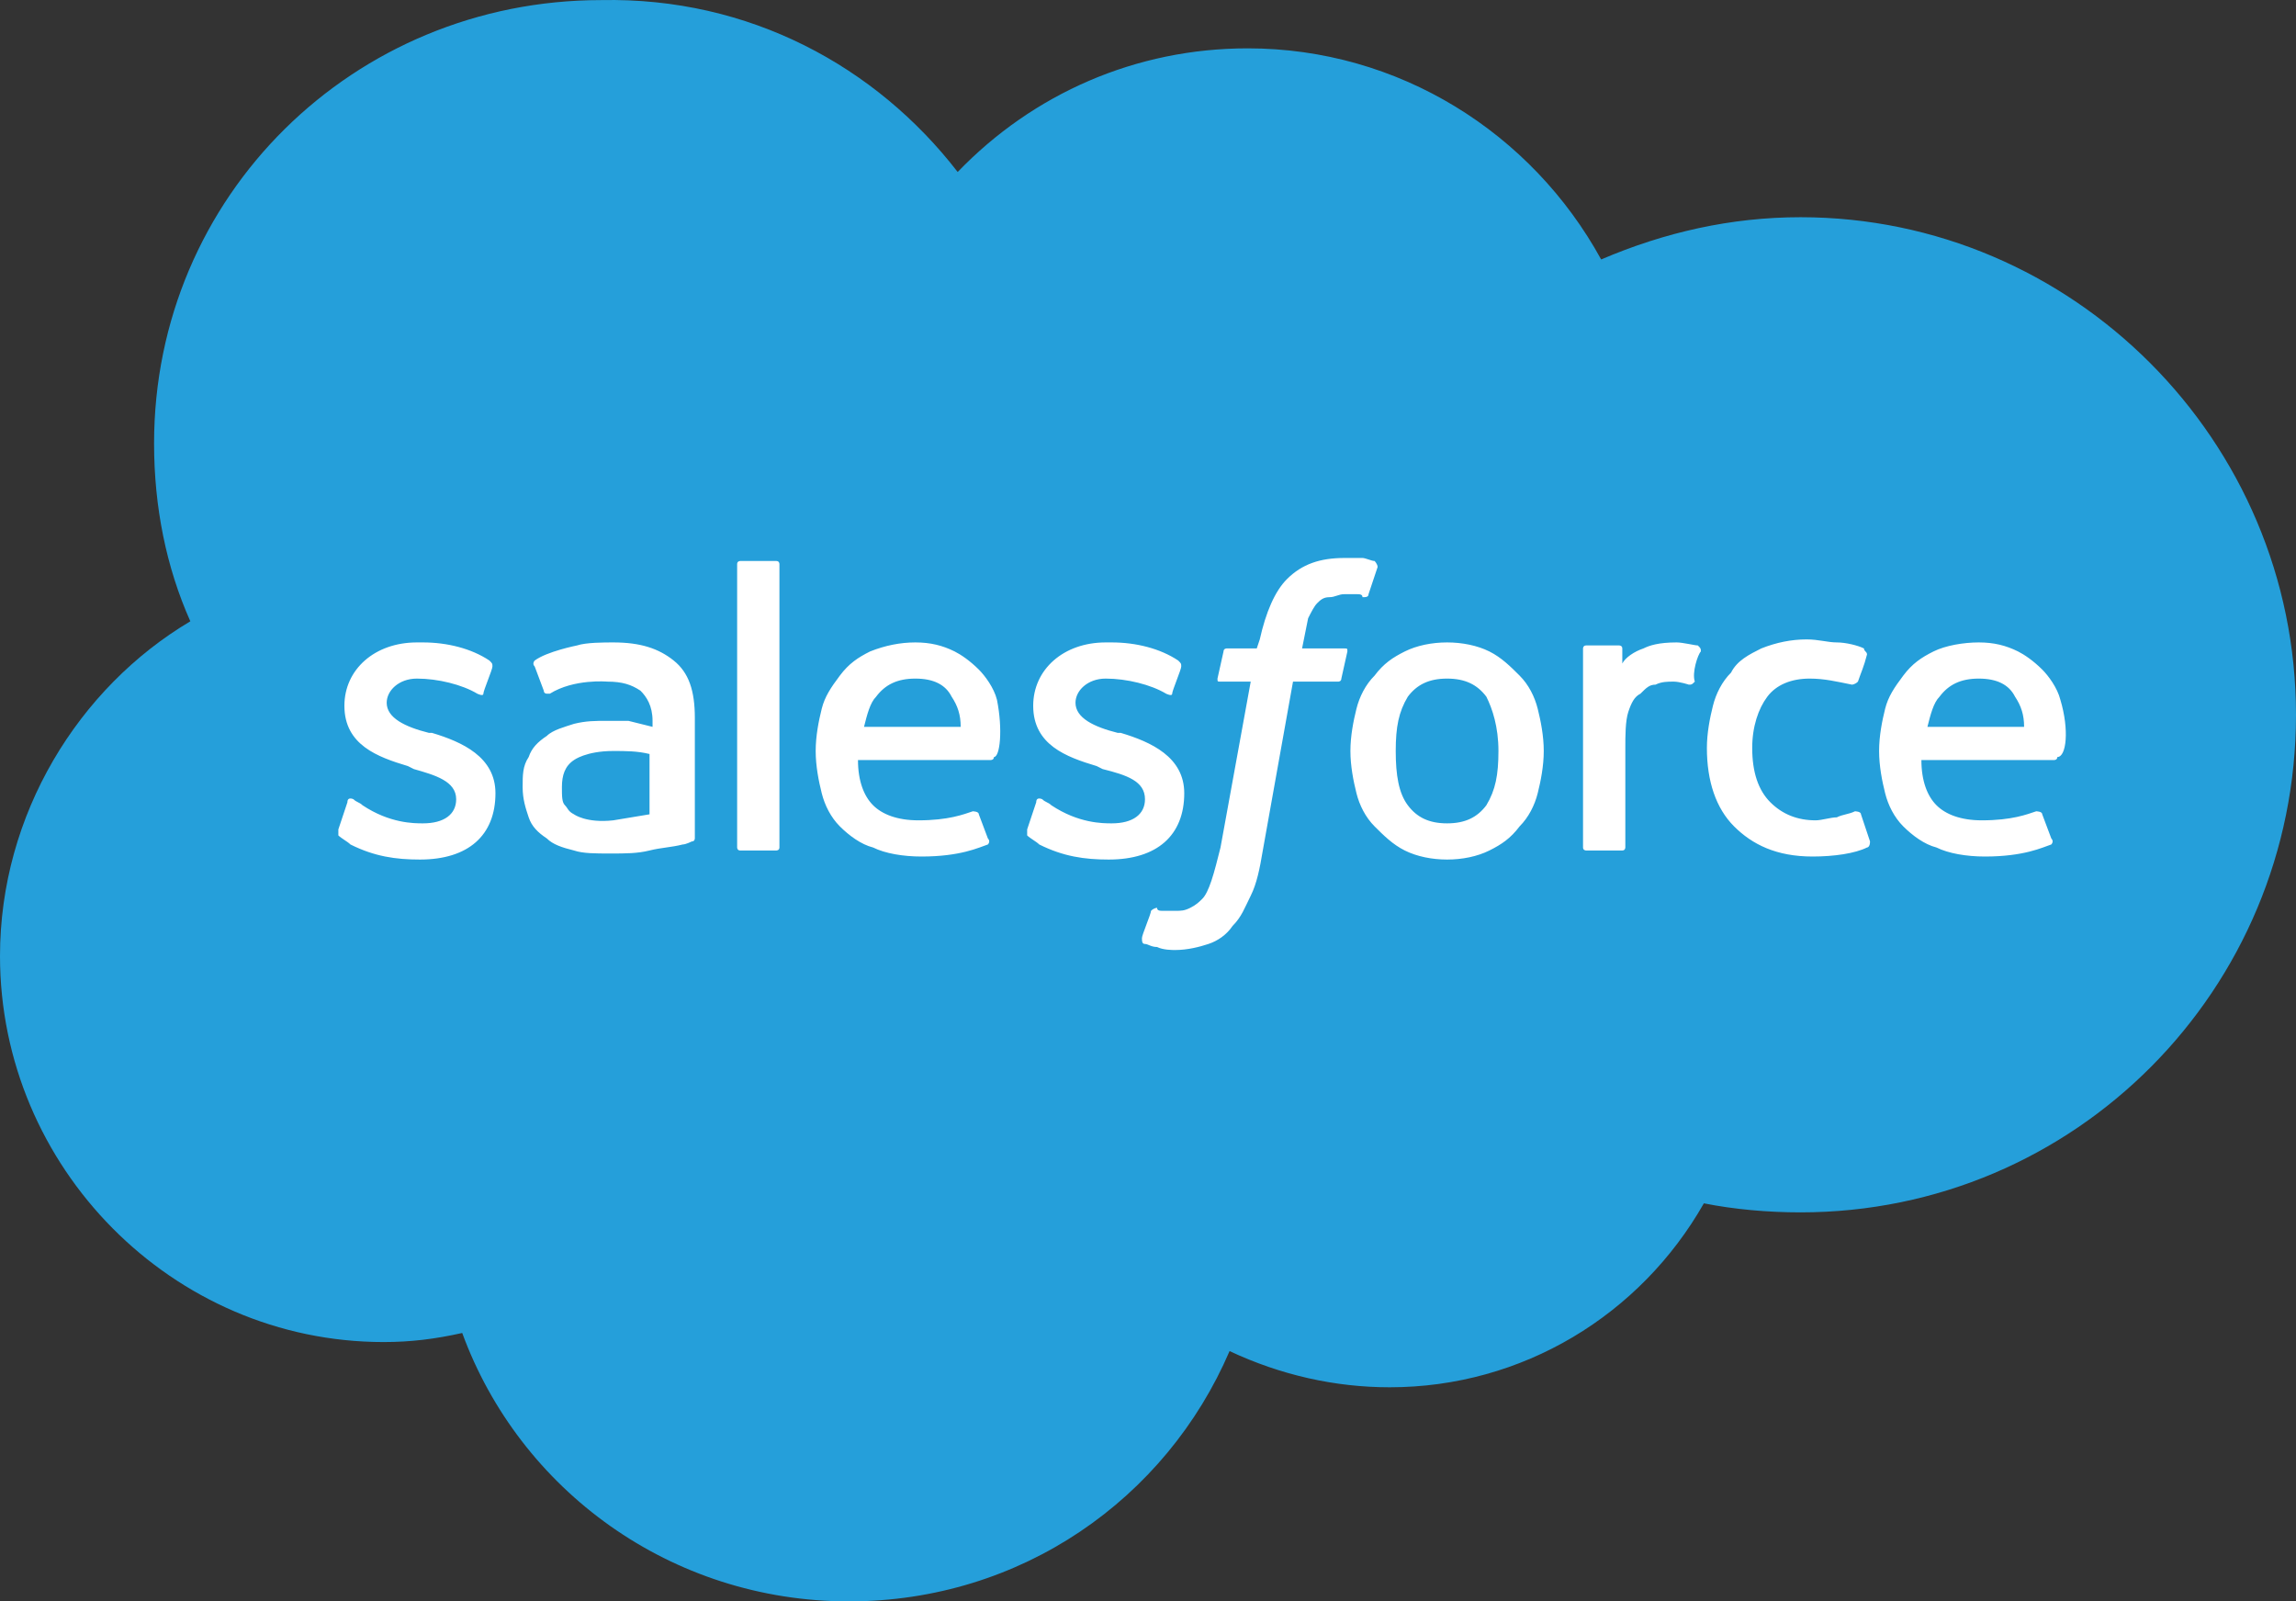
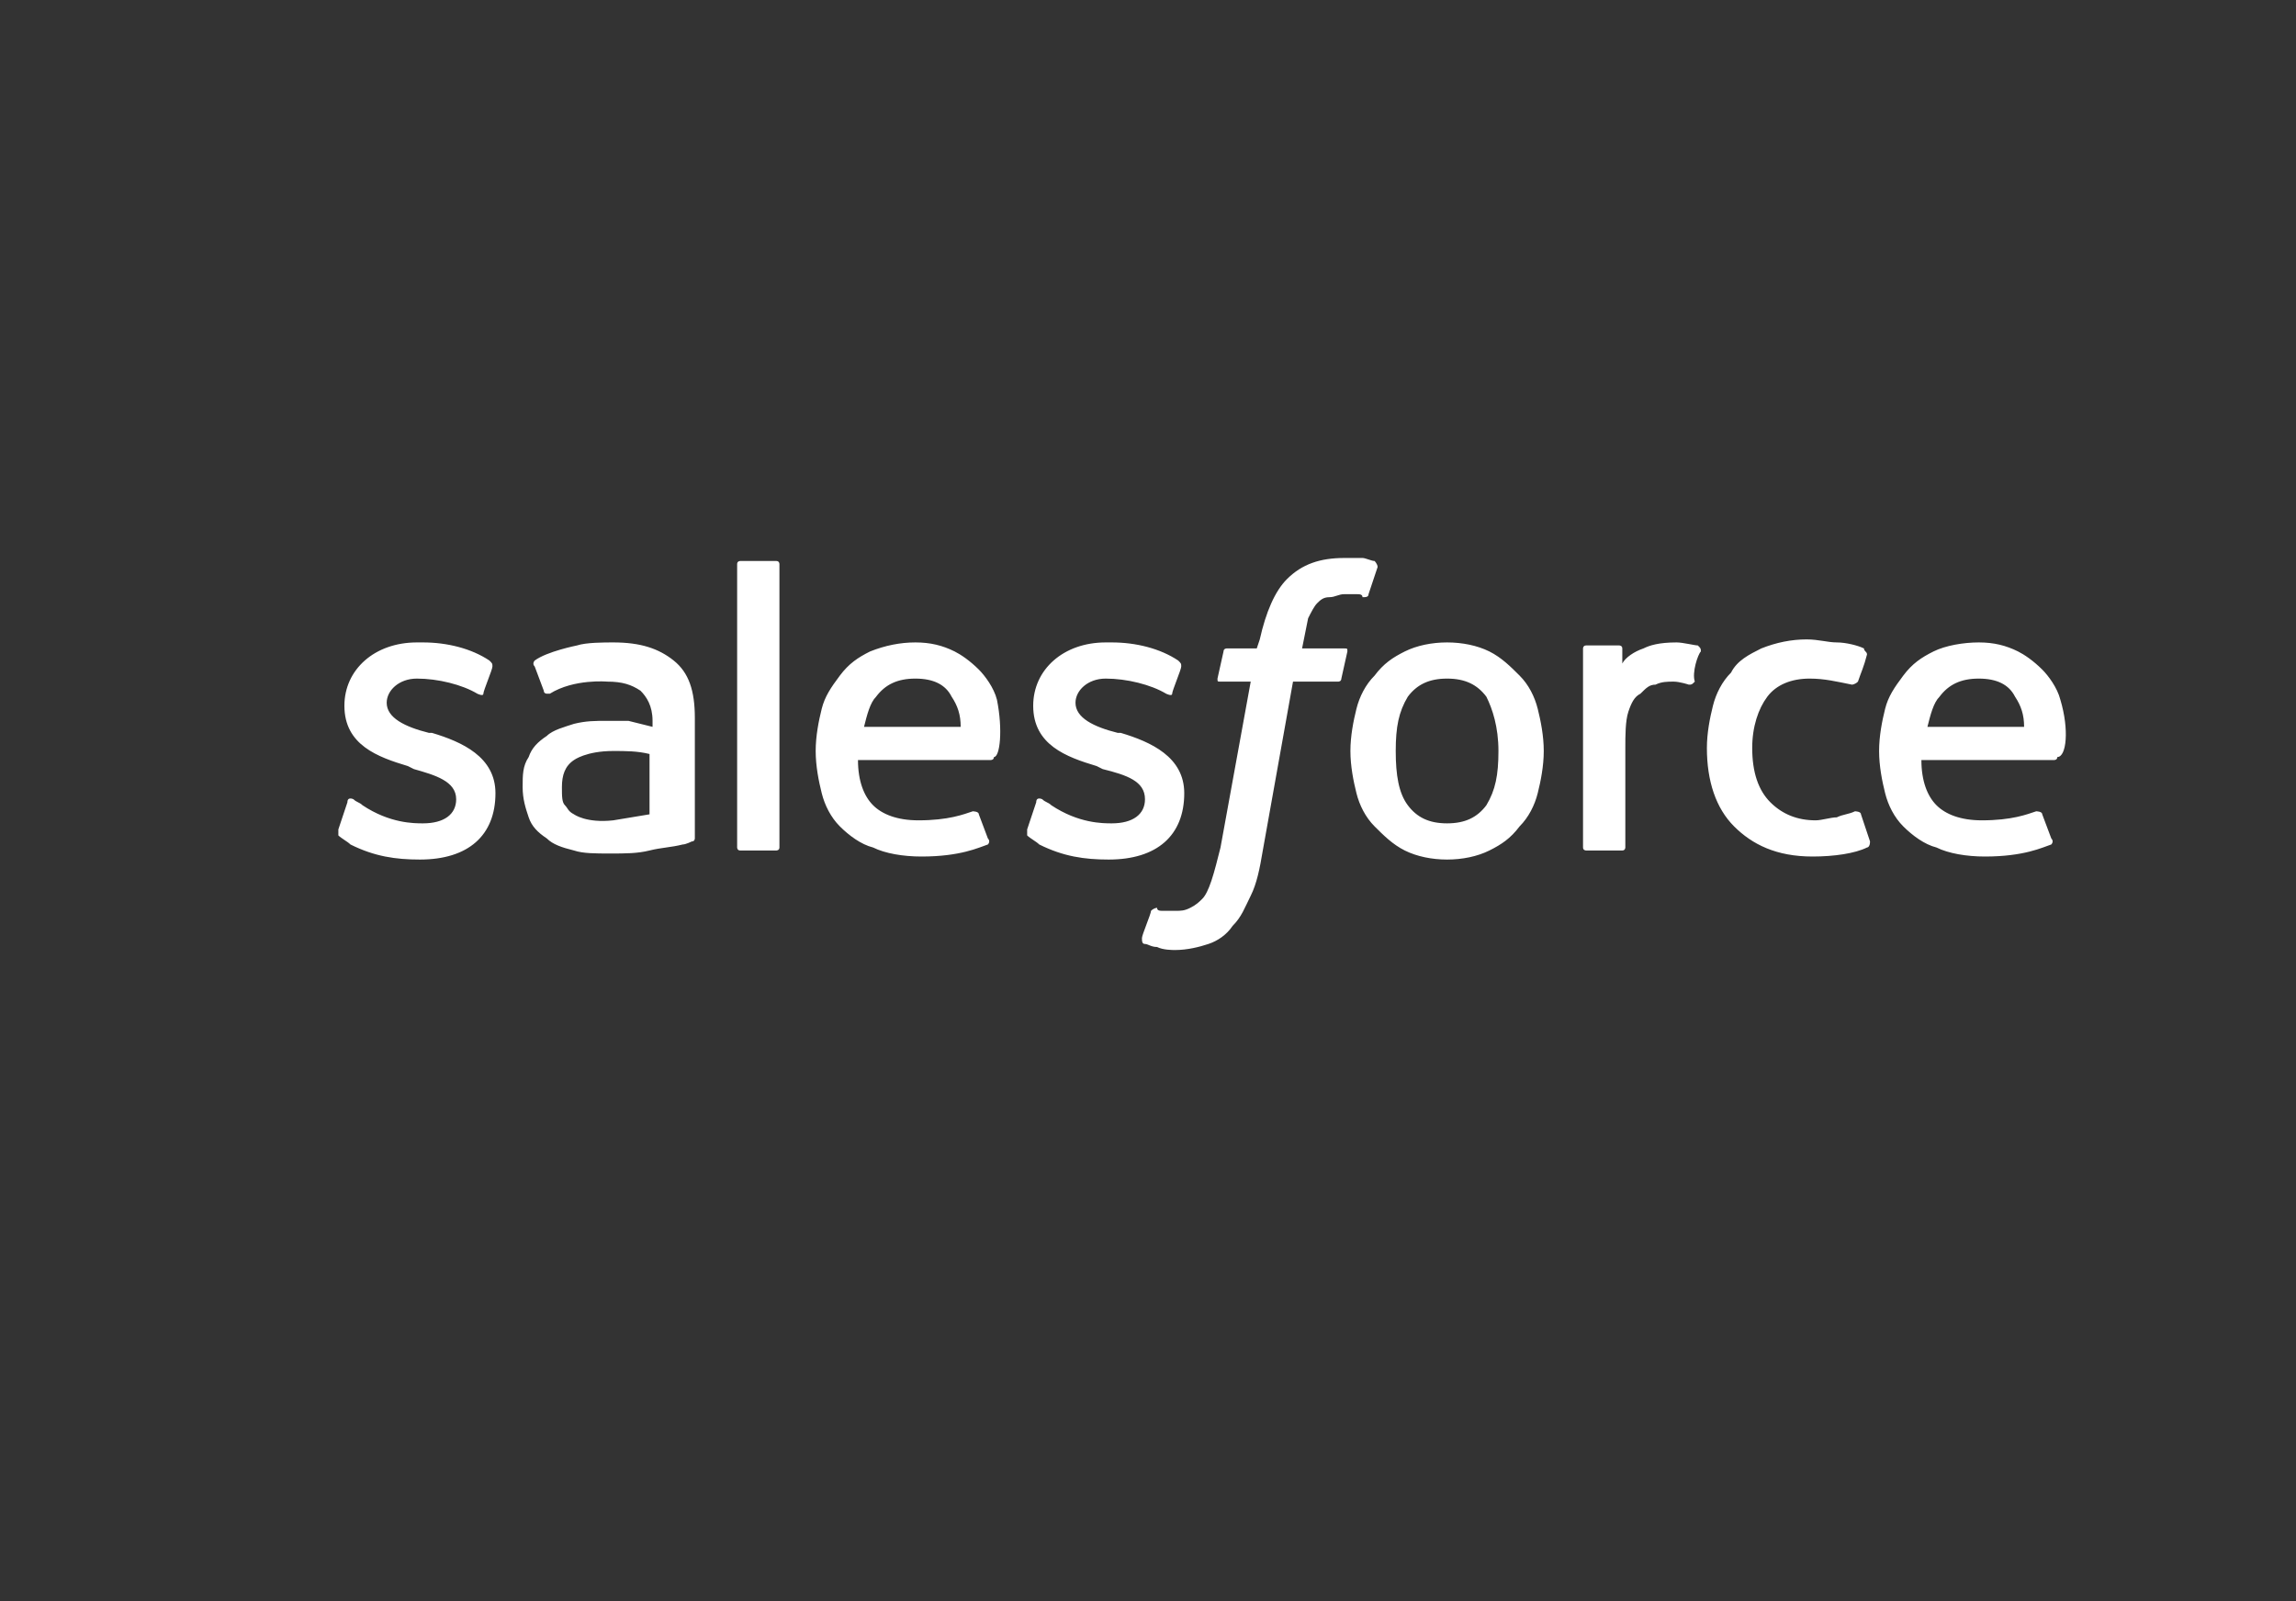
<svg xmlns="http://www.w3.org/2000/svg" width="76" height="53" viewBox="0 0 76 53" fill="none">
  <rect x="0" y="0" width="76" height="53" fill="#333333" stroke="none" />
-   <path fill-rule="evenodd" clip-rule="evenodd" d="M31.7 5.692C34.2 3.097 37.6 1.6 41.3 1.6C46.3 1.6 50.7 4.395 53 8.587C55.1 7.688 57.3 7.189 59.6 7.189C68.6 7.189 76 14.575 76 23.657C76 32.739 68.7 40.125 59.6 40.125C58.5 40.125 57.4 40.025 56.4 39.826C54.3 43.518 50.4 45.914 46 45.914C44.2 45.914 42.4 45.514 40.7 44.716C38.6 49.607 33.8 53 28.1 53C22.2 53 17.2 49.307 15.3 44.117C14.4 44.317 13.6 44.417 12.7 44.417C5.7 44.417 0 38.628 0 31.642C0 26.951 2.6 22.759 6.3 20.563C5.5 18.767 5.1 16.77 5.1 14.675C5.1 6.491 11.7 0.003 19.9 0.003C24.8 -0.097 29 2.199 31.7 5.692Z" fill="#259FDA" />
  <path fill-rule="evenodd" clip-rule="evenodd" d="M11.2 27.45C11.2 27.549 11.2 27.649 11.2 27.649C11.3 27.749 11.5 27.849 11.6 27.949C12.4 28.348 13.1 28.448 13.9 28.448C15.5 28.448 16.4 27.649 16.4 26.252C16.4 25.054 15.3 24.555 14.3 24.256H14.2C13.4 24.056 12.8 23.757 12.8 23.258C12.8 22.859 13.2 22.459 13.8 22.459C14.5 22.459 15.3 22.659 15.8 22.959C15.8 22.959 16 23.058 16 22.959C16 22.859 16.3 22.16 16.3 22.06C16.3 21.96 16.3 21.96 16.2 21.861C15.6 21.461 14.8 21.262 14 21.262H13.8C12.4 21.262 11.4 22.16 11.4 23.358C11.4 24.655 12.5 25.054 13.5 25.354L13.7 25.454C14.4 25.653 15.1 25.853 15.1 26.452C15.1 26.951 14.7 27.25 14 27.25C13.7 27.25 12.9 27.25 12 26.651C11.9 26.552 11.8 26.552 11.7 26.452C11.7 26.452 11.5 26.352 11.5 26.552L11.2 27.45ZM34 27.45C34 27.549 34 27.649 34 27.649C34.1 27.749 34.3 27.849 34.4 27.949C35.2 28.348 35.9 28.448 36.7 28.448C38.3 28.448 39.2 27.649 39.2 26.252C39.2 25.054 38.1 24.555 37.1 24.256H37C36.2 24.056 35.6 23.757 35.6 23.258C35.6 22.859 36 22.459 36.6 22.459C37.3 22.459 38.1 22.659 38.6 22.959C38.6 22.959 38.8 23.058 38.8 22.959C38.8 22.859 39.1 22.16 39.1 22.06C39.1 21.96 39.1 21.96 39 21.861C38.4 21.461 37.6 21.262 36.8 21.262H36.6C35.2 21.262 34.2 22.16 34.2 23.358C34.2 24.655 35.3 25.054 36.3 25.354L36.5 25.454C37.3 25.653 37.9 25.853 37.9 26.452C37.9 26.951 37.5 27.25 36.8 27.25C36.5 27.25 35.7 27.25 34.8 26.651C34.7 26.552 34.6 26.552 34.5 26.452C34.5 26.452 34.3 26.352 34.3 26.552L34 27.45ZM49.6 24.855C49.6 25.653 49.5 26.152 49.2 26.651C48.9 27.051 48.5 27.25 47.9 27.25C47.3 27.25 46.9 27.051 46.6 26.651C46.3 26.252 46.2 25.653 46.2 24.855C46.2 24.056 46.3 23.557 46.6 23.058C46.9 22.659 47.3 22.459 47.9 22.459C48.5 22.459 48.9 22.659 49.2 23.058C49.4 23.458 49.6 24.056 49.6 24.855ZM50.9 23.457C50.8 23.058 50.6 22.659 50.3 22.36C50 22.06 49.7 21.761 49.3 21.561C48.9 21.362 48.4 21.262 47.9 21.262C47.4 21.262 46.9 21.362 46.5 21.561C46.1 21.761 45.8 21.96 45.5 22.36C45.2 22.659 45 23.058 44.9 23.457C44.8 23.857 44.7 24.356 44.7 24.855C44.7 25.354 44.8 25.853 44.9 26.252C45 26.651 45.2 27.05 45.5 27.35C45.8 27.649 46.1 27.949 46.5 28.148C46.9 28.348 47.4 28.448 47.9 28.448C48.4 28.448 48.9 28.348 49.3 28.148C49.7 27.949 50 27.749 50.3 27.35C50.6 27.05 50.8 26.651 50.9 26.252C51 25.853 51.1 25.354 51.1 24.855C51.1 24.356 51 23.857 50.9 23.457ZM61.6 26.951C61.6 26.851 61.4 26.851 61.4 26.851C61.2 26.951 61 26.951 60.8 27.051C60.6 27.051 60.3 27.15 60.1 27.15C59.5 27.15 59 26.951 58.6 26.552C58.2 26.152 58 25.553 58 24.755C58 24.056 58.2 23.458 58.5 23.058C58.8 22.659 59.3 22.459 59.9 22.459C60.4 22.459 60.8 22.559 61.3 22.659C61.3 22.659 61.4 22.659 61.5 22.559C61.6 22.26 61.7 22.06 61.8 21.661C61.8 21.561 61.7 21.561 61.7 21.461C61.5 21.362 61.1 21.262 60.8 21.262C60.5 21.262 60.2 21.162 59.8 21.162C59.3 21.162 58.8 21.262 58.3 21.461C57.9 21.661 57.5 21.861 57.3 22.26C57 22.559 56.8 22.959 56.7 23.358C56.6 23.757 56.5 24.256 56.5 24.755C56.5 25.853 56.8 26.751 57.4 27.35C58 27.949 58.8 28.348 60 28.348C60.7 28.348 61.4 28.248 61.8 28.049C61.8 28.049 61.9 28.049 61.9 27.849L61.6 26.951ZM63.8 24.056C63.9 23.657 64 23.258 64.2 23.058C64.5 22.659 64.9 22.459 65.5 22.459C66.1 22.459 66.5 22.659 66.7 23.058C66.9 23.358 67 23.657 67 24.056H63.8ZM68.2 23.158C68.1 22.759 67.8 22.36 67.6 22.16C67.3 21.861 67 21.661 66.8 21.561C66.4 21.362 66 21.262 65.5 21.262C65 21.262 64.4 21.362 64 21.561C63.6 21.761 63.3 21.96 63 22.36C62.7 22.759 62.5 23.058 62.4 23.457C62.3 23.857 62.2 24.356 62.2 24.855C62.2 25.354 62.3 25.853 62.4 26.252C62.5 26.651 62.7 27.05 63 27.35C63.3 27.649 63.7 27.949 64.1 28.049C64.5 28.248 65.1 28.348 65.7 28.348C67 28.348 67.6 28.049 67.9 27.949C67.9 27.949 68 27.849 67.9 27.749L67.6 26.951C67.6 26.851 67.4 26.851 67.4 26.851C67.1 26.951 66.6 27.15 65.6 27.15C64.9 27.15 64.4 26.951 64.1 26.651C63.8 26.352 63.6 25.853 63.6 25.154H68C68 25.154 68.1 25.154 68.1 25.055C68.4 25.055 68.5 24.156 68.2 23.158ZM28.6 24.056C28.7 23.657 28.8 23.258 29 23.058C29.3 22.659 29.7 22.459 30.3 22.459C30.9 22.459 31.3 22.659 31.5 23.058C31.7 23.358 31.8 23.657 31.8 24.056H28.6ZM33 23.158C32.9 22.759 32.6 22.36 32.4 22.16C32.1 21.861 31.8 21.661 31.6 21.561C31.2 21.362 30.8 21.262 30.3 21.262C29.8 21.262 29.3 21.362 28.8 21.561C28.4 21.761 28.1 21.96 27.8 22.36C27.5 22.759 27.3 23.058 27.2 23.457C27.1 23.857 27 24.356 27 24.855C27 25.354 27.1 25.853 27.2 26.252C27.3 26.651 27.5 27.05 27.8 27.35C28.1 27.649 28.5 27.949 28.9 28.049C29.3 28.248 29.9 28.348 30.5 28.348C31.8 28.348 32.4 28.049 32.7 27.949C32.7 27.949 32.8 27.849 32.7 27.749L32.4 26.951C32.4 26.851 32.2 26.851 32.2 26.851C31.9 26.951 31.4 27.15 30.4 27.15C29.7 27.15 29.2 26.951 28.9 26.651C28.6 26.352 28.4 25.853 28.4 25.154H32.8C32.8 25.154 32.9 25.154 32.9 25.055C33.1 25.055 33.2 24.156 33 23.158ZM19 26.951C18.8 26.851 18.8 26.751 18.7 26.651C18.6 26.552 18.6 26.352 18.6 26.052C18.6 25.653 18.7 25.354 19 25.154C19 25.154 19.4 24.855 20.3 24.855C20.7 24.855 21.1 24.855 21.5 24.955V26.951C21.5 26.951 20.9 27.051 20.3 27.15C19.4 27.25 19 26.951 19 26.951ZM20.8 23.857C20.6 23.857 20.4 23.857 20.1 23.857C19.7 23.857 19.4 23.857 19 23.956C18.7 24.056 18.3 24.156 18.1 24.356C17.8 24.555 17.6 24.755 17.5 25.055C17.3 25.354 17.3 25.653 17.3 26.052C17.3 26.452 17.4 26.751 17.5 27.051C17.6 27.35 17.8 27.55 18.1 27.749C18.3 27.949 18.6 28.049 19 28.148C19.3 28.248 19.7 28.248 20.2 28.248C20.7 28.248 21.1 28.248 21.5 28.148C21.9 28.049 22.2 28.049 22.6 27.949C22.7 27.949 22.9 27.849 22.9 27.849C23 27.849 23 27.749 23 27.749V23.757C23 22.859 22.8 22.26 22.3 21.861C21.8 21.461 21.2 21.262 20.3 21.262C20 21.262 19.4 21.262 19.1 21.362C19.1 21.362 18.1 21.561 17.7 21.861C17.7 21.861 17.6 21.96 17.7 22.06L18 22.859C18 22.959 18.1 22.959 18.1 22.959C18.1 22.959 18.1 22.959 18.2 22.959C19 22.459 20.1 22.559 20.1 22.559C20.6 22.559 20.9 22.659 21.2 22.859C21.4 23.058 21.6 23.358 21.6 23.857V24.056C21.2 23.957 20.8 23.857 20.8 23.857ZM56.3 21.561C56.3 21.462 56.3 21.461 56.2 21.362C56.1 21.362 55.7 21.262 55.5 21.262C54.9 21.262 54.6 21.362 54.4 21.461C54.1 21.561 53.8 21.761 53.7 21.96V21.461C53.7 21.362 53.6 21.362 53.6 21.362H52.5C52.4 21.362 52.4 21.461 52.4 21.461V28.049C52.4 28.148 52.5 28.148 52.5 28.148H53.7C53.8 28.148 53.8 28.049 53.8 28.049V24.755C53.8 24.356 53.8 23.857 53.9 23.557C54 23.258 54.1 23.058 54.3 22.959C54.5 22.759 54.6 22.659 54.8 22.659C55 22.559 55.2 22.559 55.4 22.559C55.6 22.559 55.9 22.659 55.9 22.659C56 22.659 56 22.659 56.1 22.559C56 22.26 56.2 21.661 56.3 21.561Z" fill="white" />
  <path fill-rule="evenodd" clip-rule="evenodd" d="M45.5 18.567C45.4 18.567 45.2 18.467 45.1 18.467C44.9 18.467 44.7 18.467 44.5 18.467C43.7 18.467 43.1 18.667 42.6 19.166C42.2 19.565 41.9 20.264 41.7 21.162L41.6 21.461H40.6C40.6 21.461 40.5 21.462 40.5 21.561L40.3 22.459C40.3 22.559 40.3 22.559 40.4 22.559H41.4L40.4 28.049C40.3 28.448 40.2 28.847 40.1 29.146C40 29.446 39.9 29.645 39.8 29.745C39.7 29.845 39.6 29.945 39.4 30.045C39.2 30.145 39.1 30.145 38.9 30.145C38.8 30.145 38.7 30.145 38.5 30.145C38.4 30.145 38.3 30.145 38.3 30.045C38.3 30.045 38.2 30.045 38.1 30.145C38.1 30.244 37.8 30.943 37.8 31.043C37.8 31.143 37.8 31.242 37.9 31.242C38 31.242 38.1 31.342 38.3 31.342C38.5 31.442 38.8 31.442 38.9 31.442C39.3 31.442 39.7 31.342 40 31.242C40.3 31.143 40.6 30.943 40.8 30.644C41.1 30.344 41.2 30.045 41.4 29.645C41.6 29.246 41.7 28.747 41.8 28.148L42.8 22.559H44.3C44.3 22.559 44.4 22.559 44.4 22.459L44.6 21.561C44.6 21.462 44.6 21.461 44.5 21.461H43.1C43.1 21.461 43.2 20.962 43.3 20.463C43.4 20.264 43.5 20.064 43.6 19.964C43.7 19.864 43.8 19.765 44 19.765C44.2 19.765 44.3 19.665 44.5 19.665C44.6 19.665 44.8 19.665 44.9 19.665C45 19.665 45.1 19.665 45.1 19.765C45.2 19.765 45.3 19.765 45.3 19.665L45.6 18.767C45.6 18.667 45.5 18.567 45.5 18.567ZM25.8 28.049C25.8 28.148 25.7 28.148 25.7 28.148H24.5C24.4 28.148 24.4 28.049 24.4 28.049V18.667C24.4 18.567 24.5 18.567 24.5 18.567H25.7C25.8 18.567 25.8 18.667 25.8 18.667V28.049Z" fill="white" />
</svg>